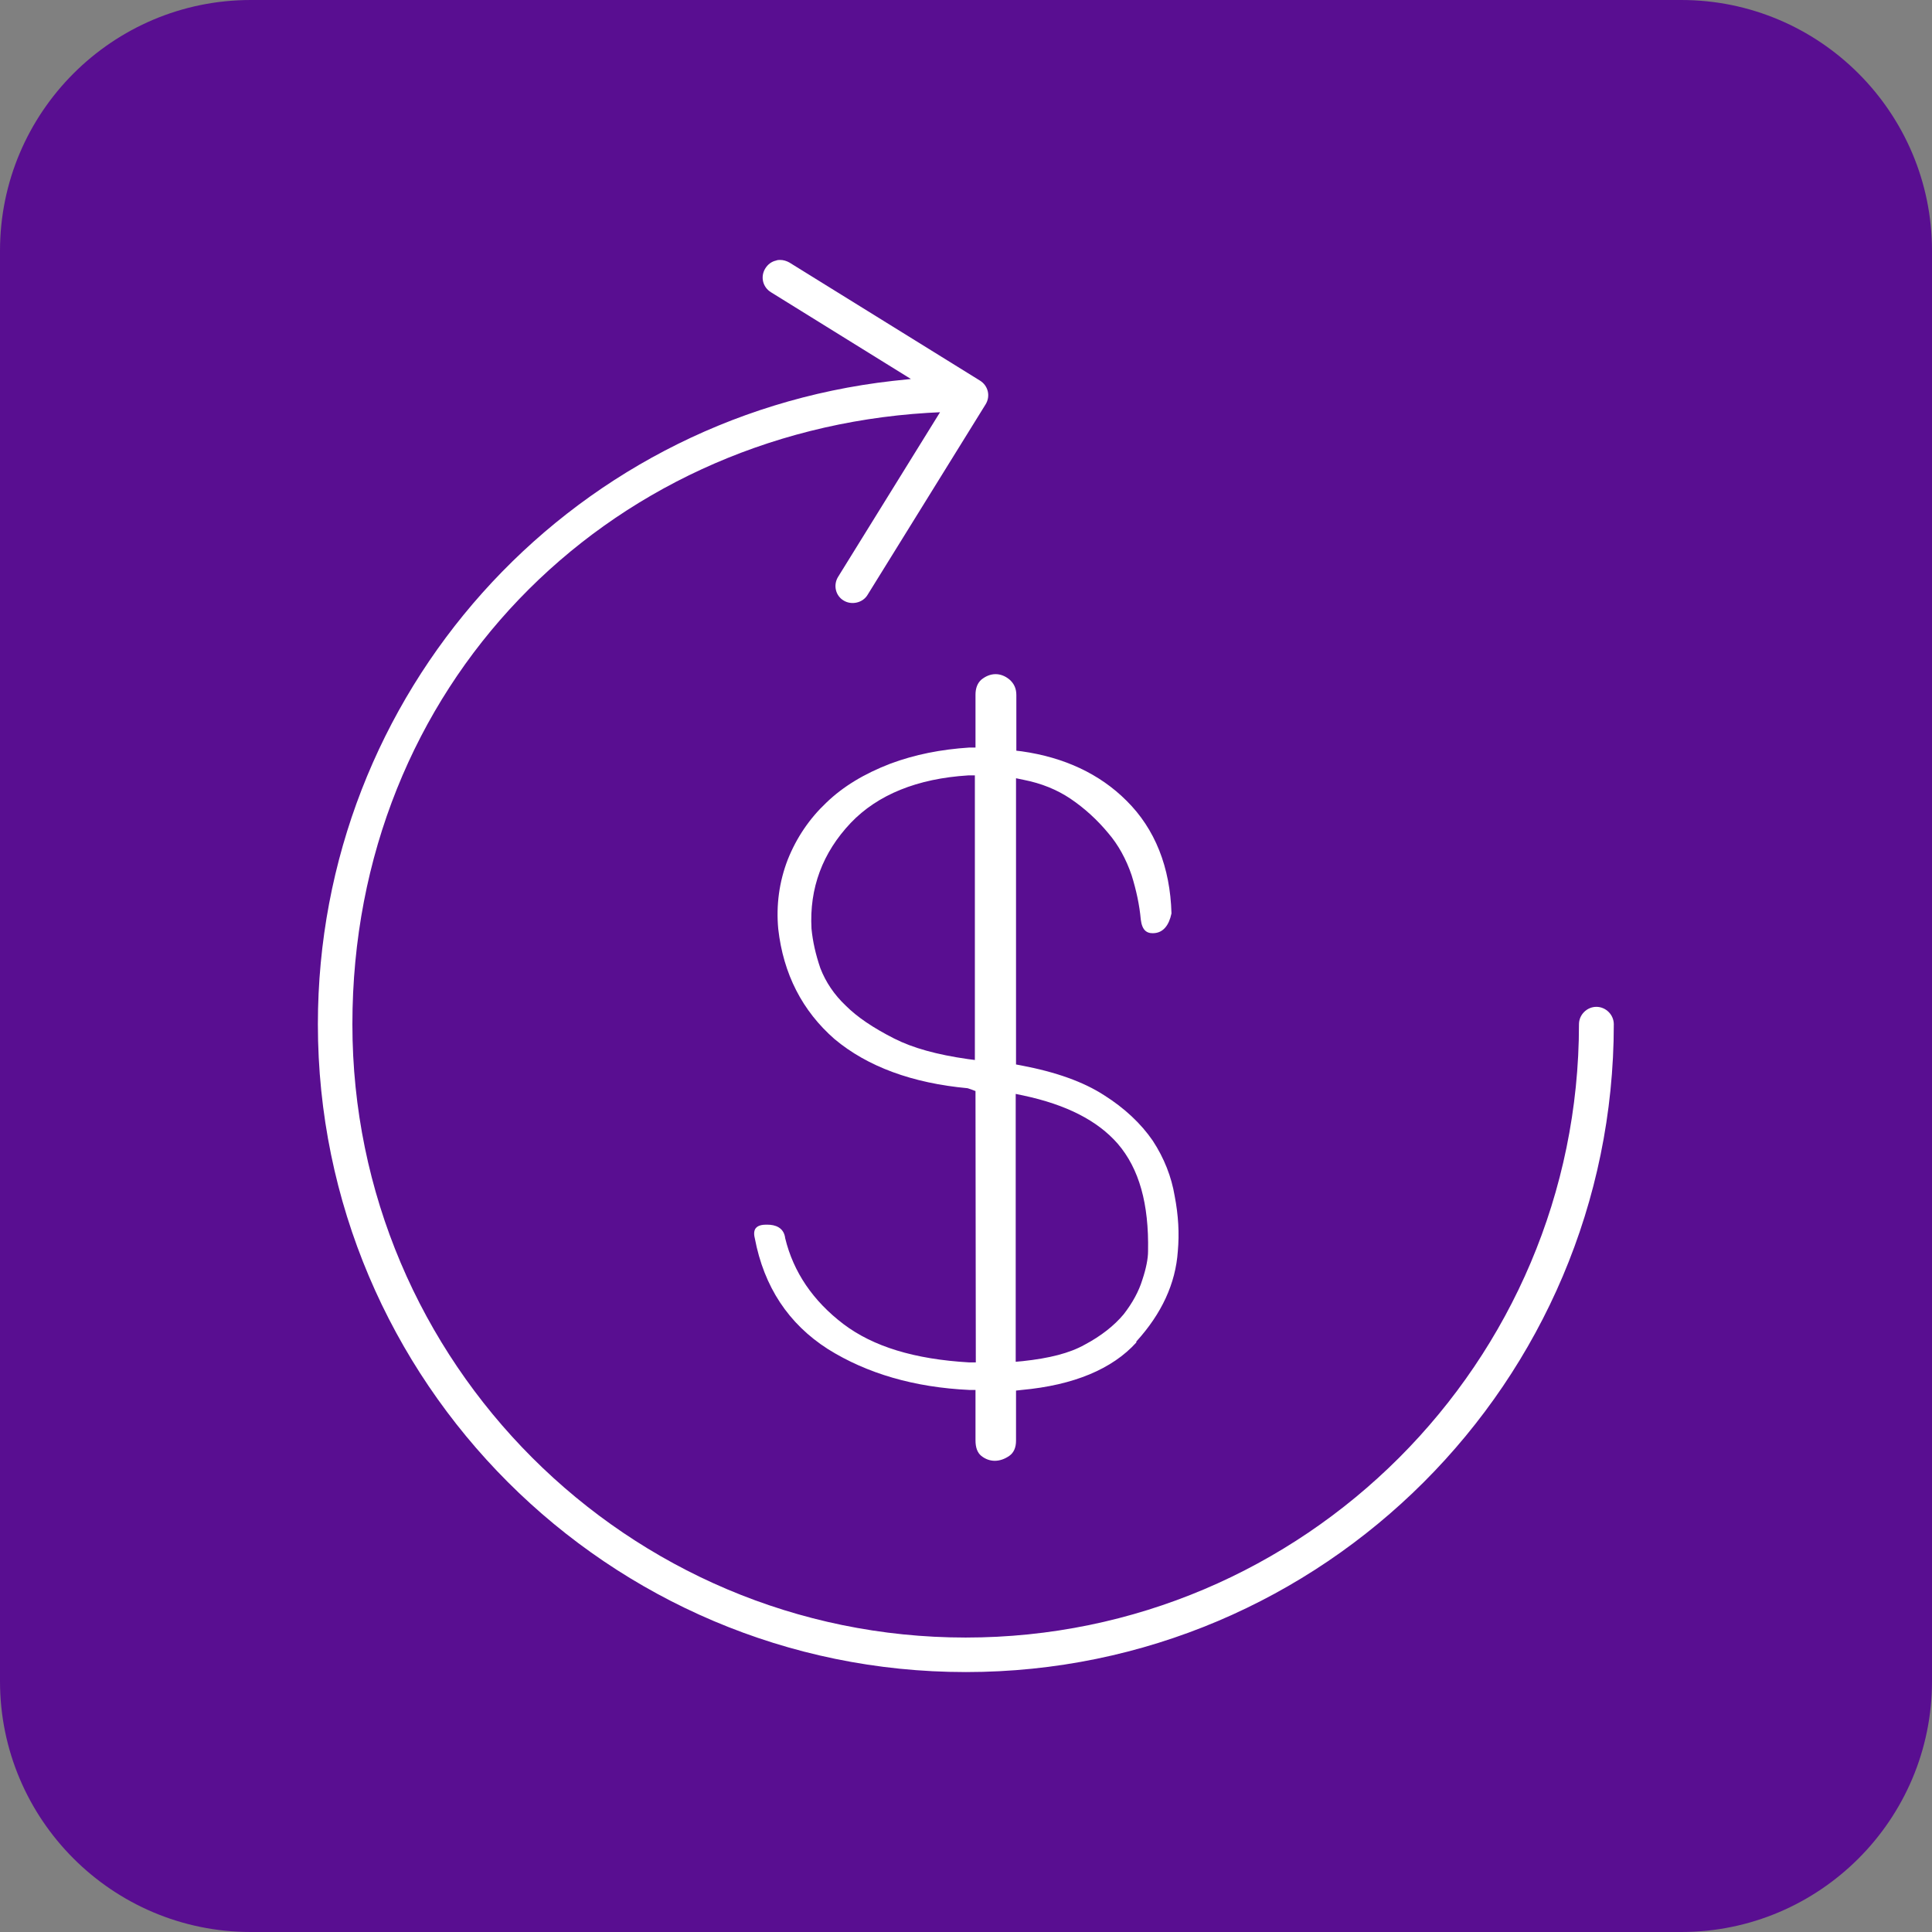
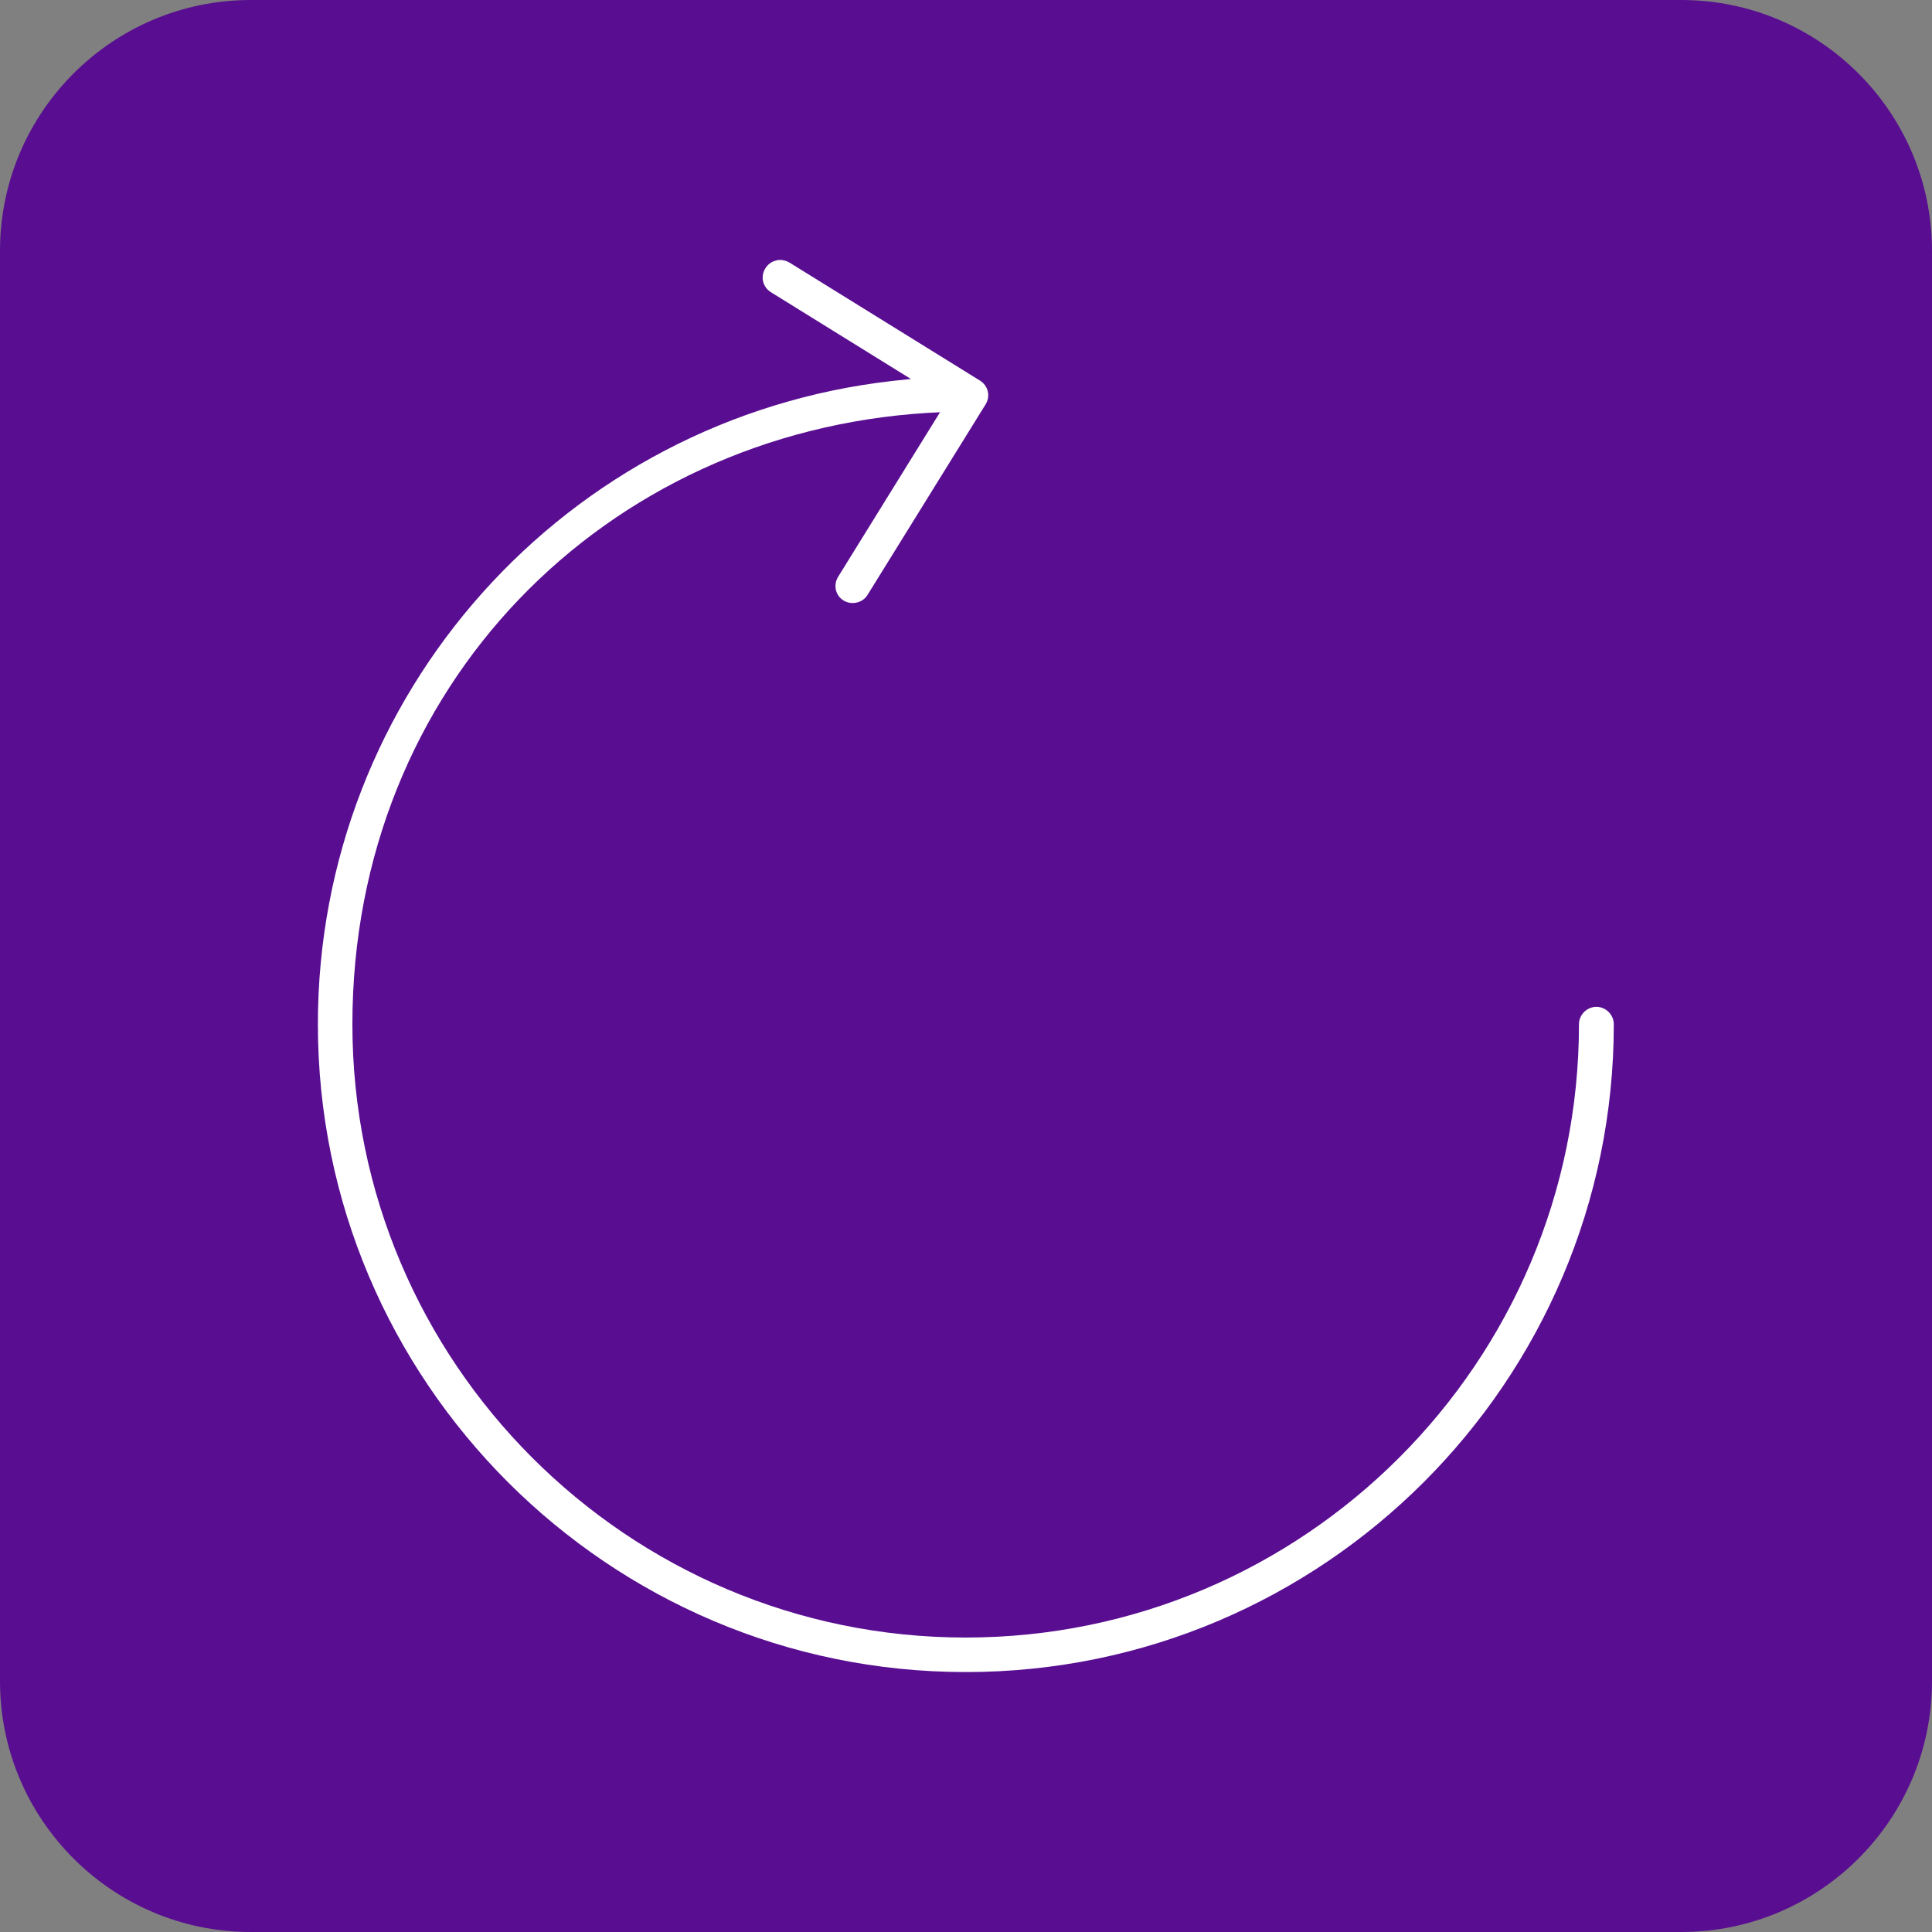
<svg xmlns="http://www.w3.org/2000/svg" id="Layer_2" data-name="Layer 2" viewBox="0 0 61.02 61.02">
  <rect x="0" y="0" width="61.02" height="61.02" fill="#808080" stroke="none" />
  <defs>
    <style>
      .cls-1 {
        fill: #fff;
      }

      .cls-2 {
        fill: #590e91;
      }
    </style>
  </defs>
  <g id="Layer_1-2" data-name="Layer 1">
    <g>
      <path class="cls-2" d="M7.92,61.02h45.18c4.37,0,7.92-3.55,7.92-7.92V7.92c0-4.37-3.55-7.92-7.92-7.92H7.92C3.55,0,0,3.55,0,7.92v45.18c0,4.37,3.55,7.92,7.92,7.92" />
      <g>
        <path class="cls-1" d="M30.51,52.81c11.28,0,20.46-9.18,20.46-20.46,0-.3-.25-.55-.55-.55s-.55.25-.55.55c0,10.68-8.69,19.37-19.37,19.37s-19.37-8.69-19.37-19.37,7.98-18.68,18.17-19.31l.39-.02-3.22,5.2c-.16.26-.08.6.18.75.25.15.6.07.75-.18l3.73-6.02c.16-.26.08-.59-.18-.75l-6.02-3.73c-.09-.05-.19-.08-.29-.08-.04,0-.08,0-.13.02-.14.03-.26.12-.34.25-.16.26-.08.59.18.75l4.42,2.74-.57.06c-10.35,1.17-18.16,9.9-18.16,20.32,0,11.28,9.18,20.46,20.46,20.46Z" />
-         <path class="cls-1" d="M35.89,42.37c.8-.88,1.24-1.83,1.31-2.85.05-.56.02-1.13-.1-1.75-.1-.6-.33-1.19-.69-1.74-.37-.54-.89-1.03-1.54-1.44-.65-.42-1.51-.73-2.62-.94l-.16-.03v-9.04l.24.05c.56.11,1.05.31,1.47.59.46.31.86.68,1.2,1.09.32.37.57.83.74,1.33.15.48.25.95.29,1.4.02.17.07.3.16.37.09.07.21.07.29.06.26-.03.44-.24.52-.62-.04-1.46-.52-2.67-1.42-3.56-.85-.85-1.97-1.37-3.31-1.56l-.17-.02v-1.76c0-.2-.07-.36-.22-.49-.28-.23-.61-.22-.89.01-.12.11-.18.27-.18.47v1.67h-.19c-.91.06-1.72.22-2.5.51-.83.32-1.49.72-2.02,1.23-.53.5-.94,1.1-1.22,1.8-.27.7-.37,1.44-.3,2.19.16,1.42.76,2.59,1.78,3.48,1.04.87,2.46,1.39,4.2,1.55l.12.04.13.05v.14s.01,8.43.01,8.43h-.21c-1.73-.1-3.03-.5-3.97-1.21-.96-.73-1.58-1.64-1.84-2.71-.04-.35-.33-.43-.56-.43-.02,0-.04,0-.05,0-.22,0-.29.08-.31.1-.04.04-.09.14-.04.33.29,1.53,1.06,2.7,2.31,3.5,1.23.77,2.73,1.21,4.47,1.29h.19v1.59c0,.23.06.39.18.49.26.21.59.21.89,0,.14-.1.21-.26.21-.48v-1.58l.18-.02c1.64-.15,2.86-.66,3.62-1.5ZM30.8,33.48l-.23-.03c-.98-.14-1.74-.35-2.33-.65-.67-.34-1.17-.68-1.53-1.04-.36-.34-.63-.74-.8-1.18-.15-.44-.24-.84-.28-1.25-.07-1.28.35-2.4,1.24-3.34.85-.89,2.1-1.4,3.71-1.5h.21s0,8.99,0,8.99ZM32.08,34.55l.24.05c1.36.29,2.34.79,2.98,1.52.68.79.99,1.9.96,3.4,0,.23-.06.54-.18.9-.11.36-.31.73-.59,1.09-.3.36-.72.69-1.23.96-.48.27-1.12.43-1.96.52l-.22.02v-8.45Z" />
      </g>
    </g>
  </g>
</svg>